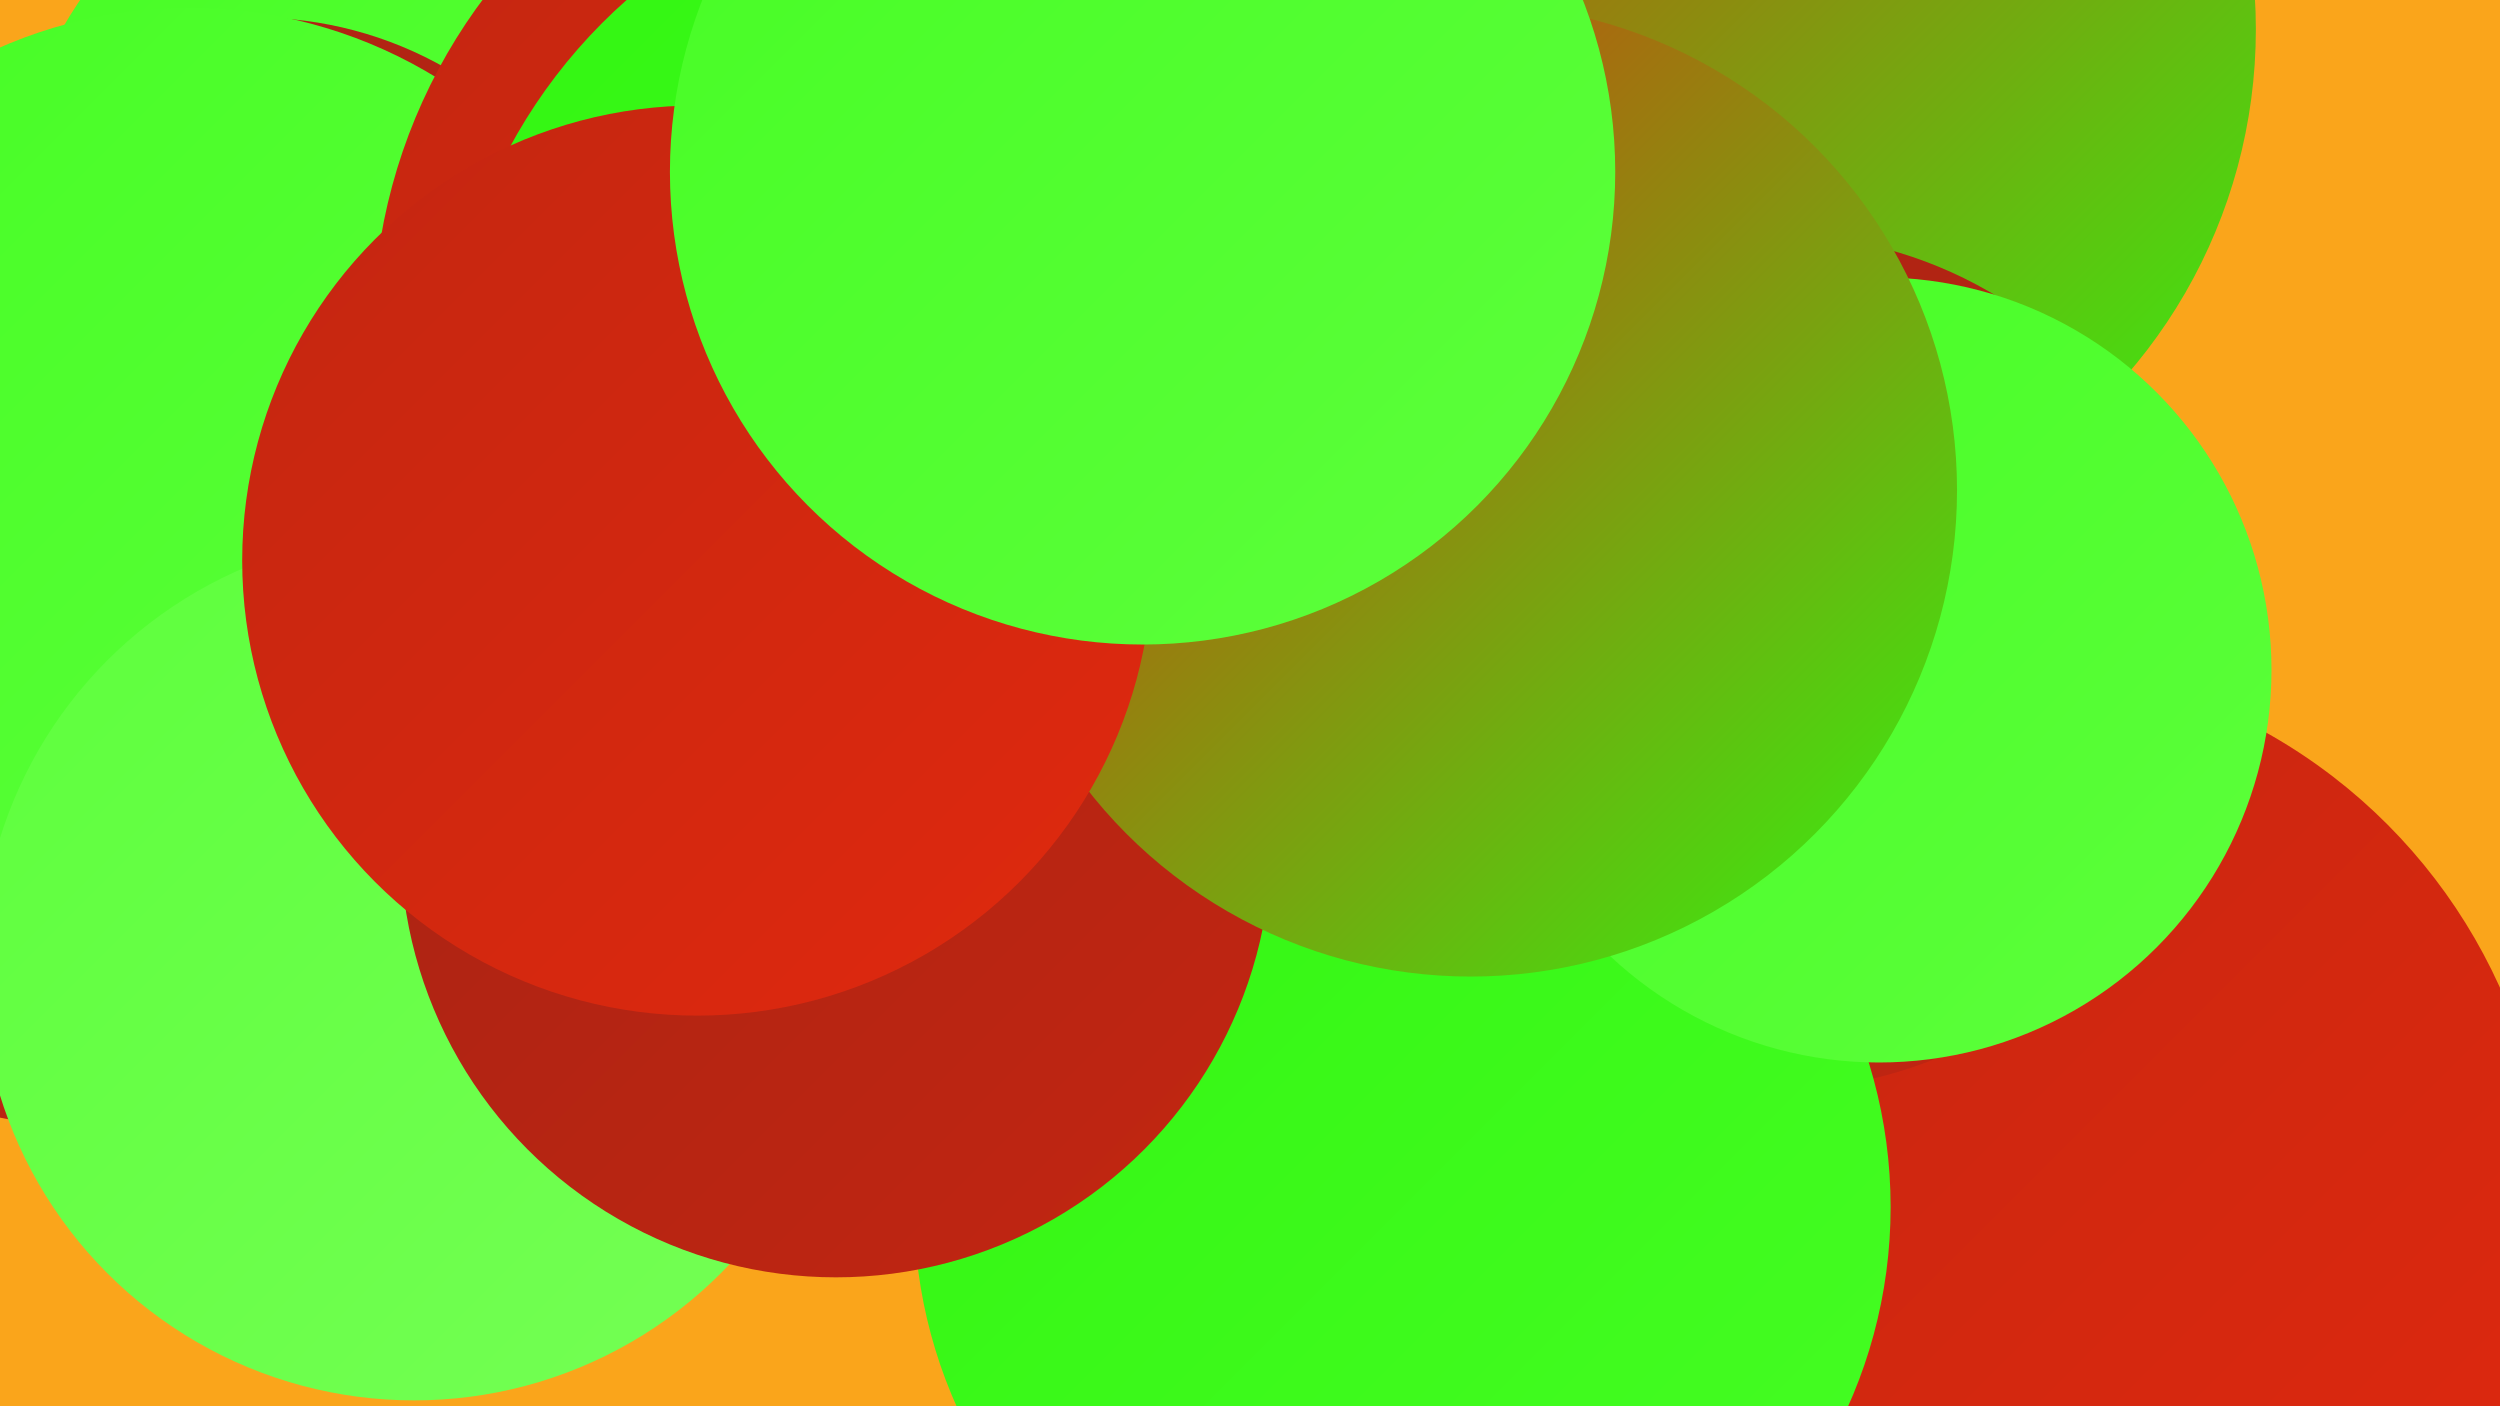
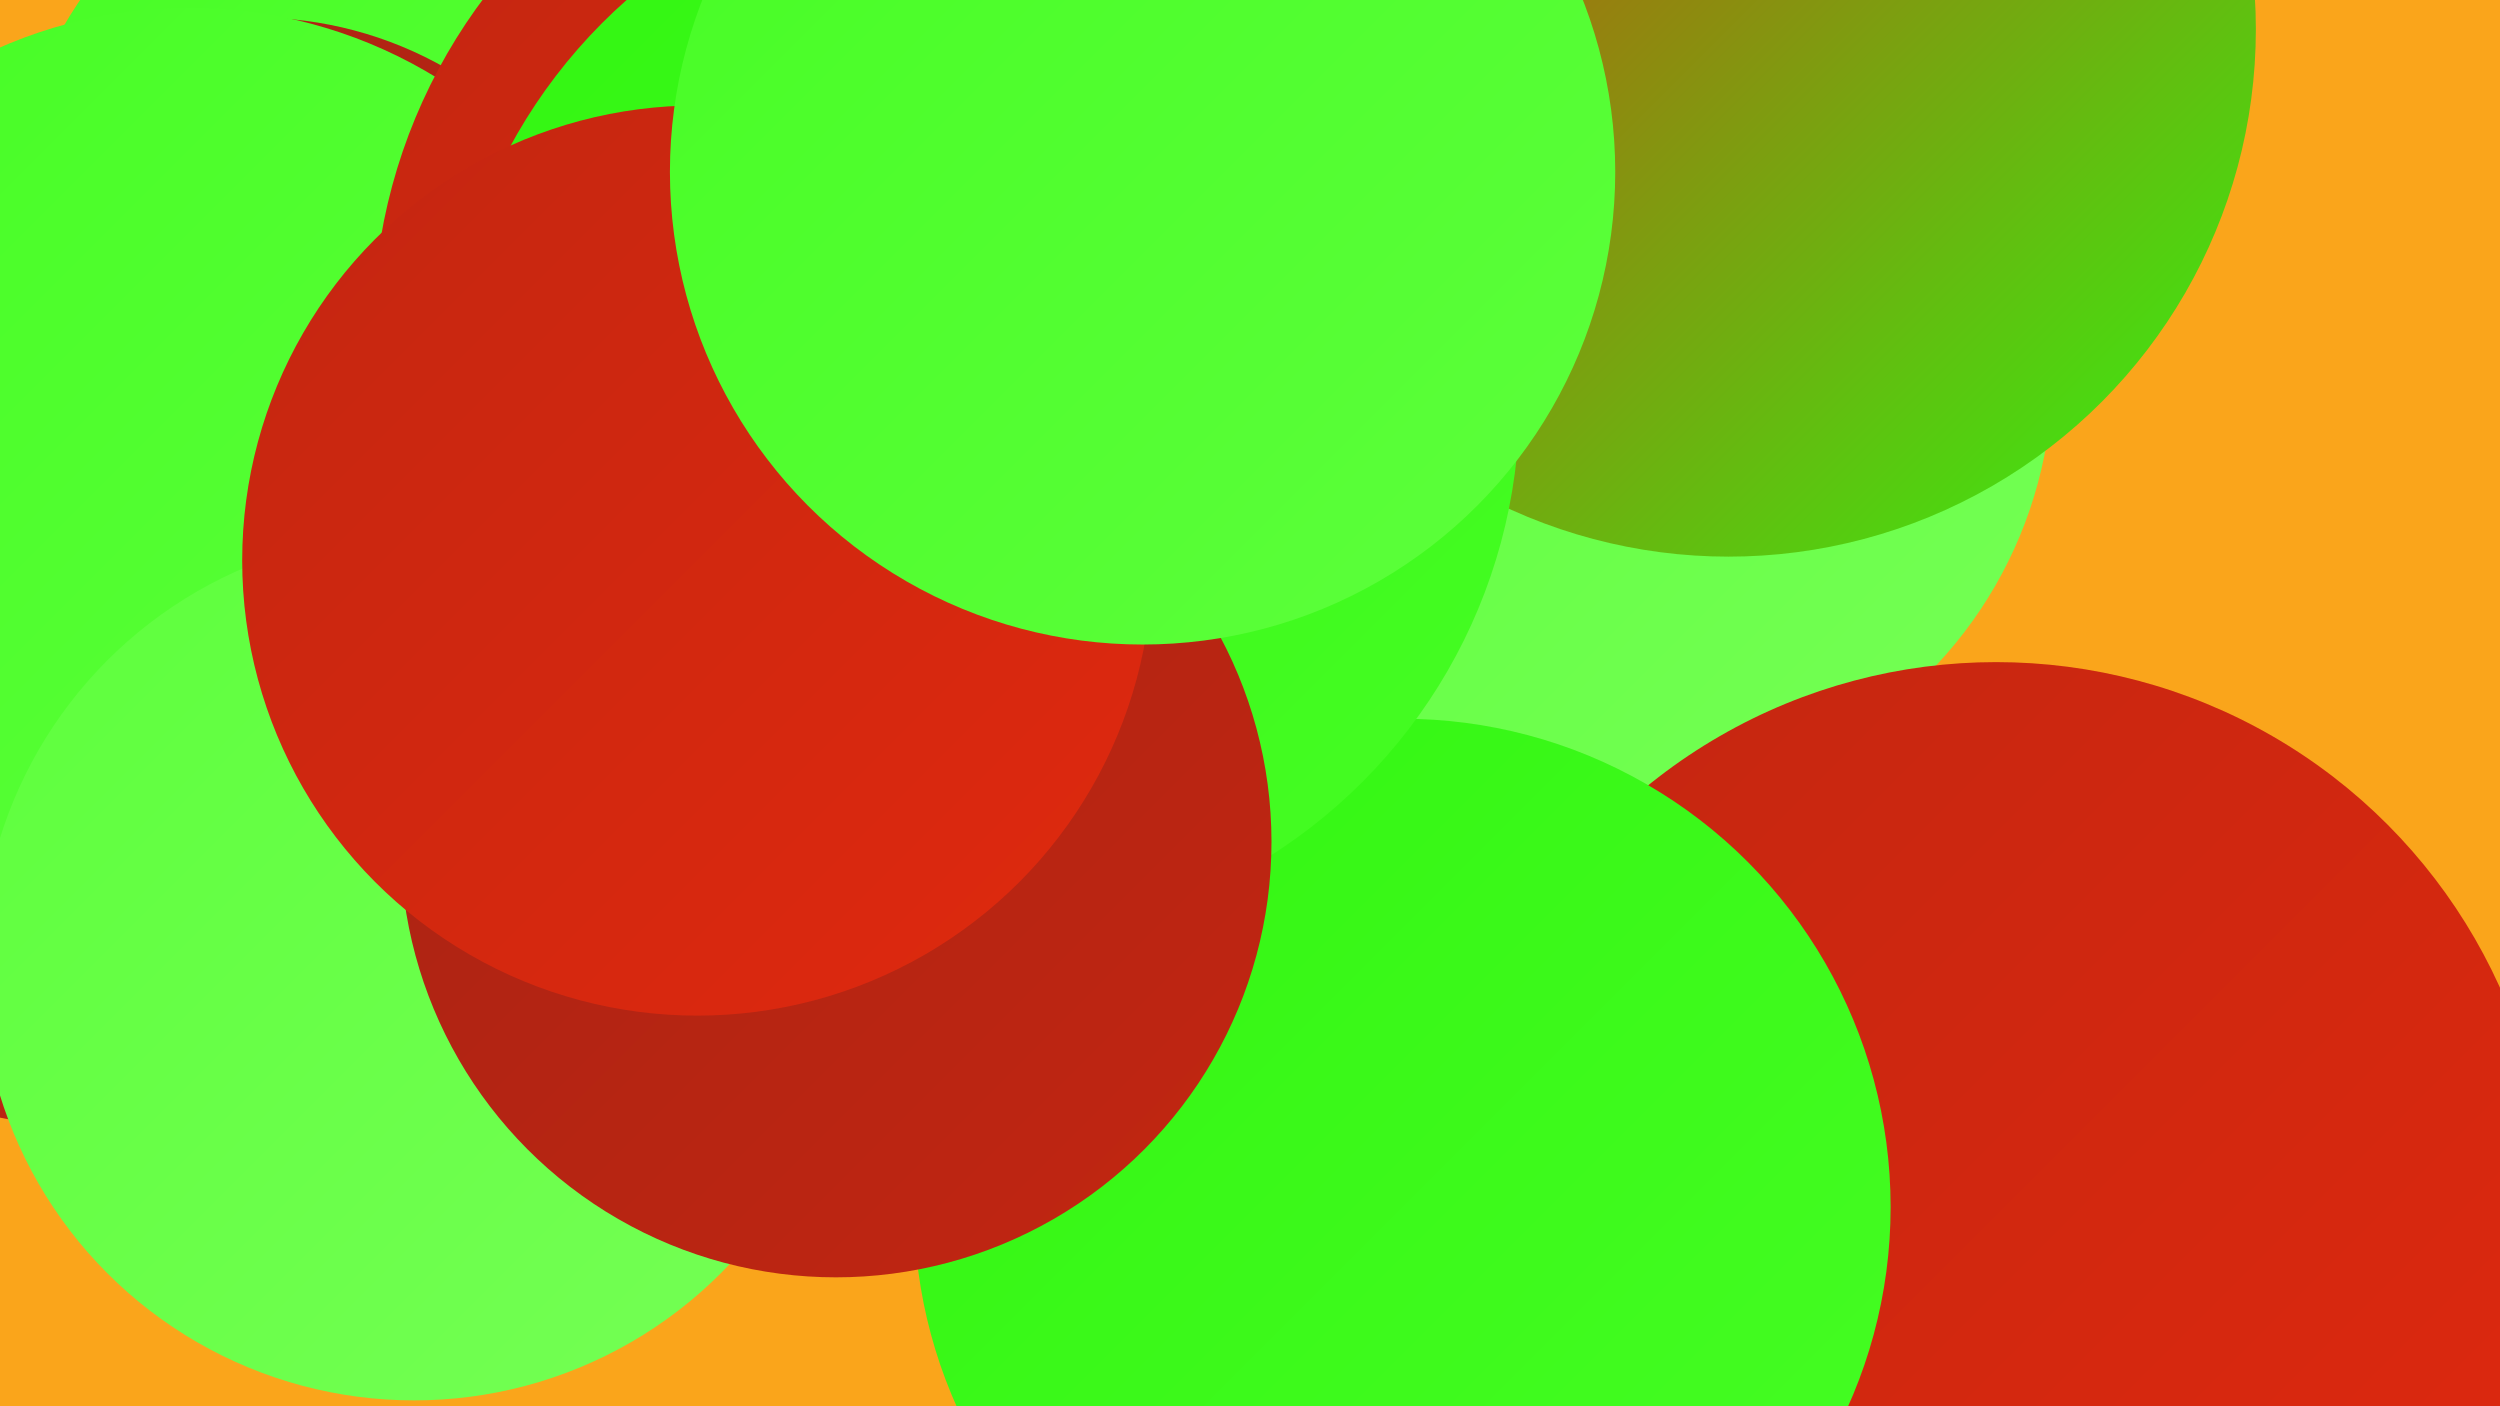
<svg xmlns="http://www.w3.org/2000/svg" width="1280" height="720">
  <defs>
    <linearGradient id="grad0" x1="0%" y1="0%" x2="100%" y2="100%">
      <stop offset="0%" style="stop-color:#a72314;stop-opacity:1" />
      <stop offset="100%" style="stop-color:#c32611;stop-opacity:1" />
    </linearGradient>
    <linearGradient id="grad1" x1="0%" y1="0%" x2="100%" y2="100%">
      <stop offset="0%" style="stop-color:#c32611;stop-opacity:1" />
      <stop offset="100%" style="stop-color:#e0290e;stop-opacity:1" />
    </linearGradient>
    <linearGradient id="grad2" x1="0%" y1="0%" x2="100%" y2="100%">
      <stop offset="0%" style="stop-color:#e0290e;stop-opacity:1" />
      <stop offset="100%" style="stop-color:#32f611;stop-opacity:1" />
    </linearGradient>
    <linearGradient id="grad3" x1="0%" y1="0%" x2="100%" y2="100%">
      <stop offset="0%" style="stop-color:#32f611;stop-opacity:1" />
      <stop offset="100%" style="stop-color:#46fd24;stop-opacity:1" />
    </linearGradient>
    <linearGradient id="grad4" x1="0%" y1="0%" x2="100%" y2="100%">
      <stop offset="0%" style="stop-color:#46fd24;stop-opacity:1" />
      <stop offset="100%" style="stop-color:#5dff3c;stop-opacity:1" />
    </linearGradient>
    <linearGradient id="grad5" x1="0%" y1="0%" x2="100%" y2="100%">
      <stop offset="0%" style="stop-color:#5dff3c;stop-opacity:1" />
      <stop offset="100%" style="stop-color:#75ff55;stop-opacity:1" />
    </linearGradient>
    <linearGradient id="grad6" x1="0%" y1="0%" x2="100%" y2="100%">
      <stop offset="0%" style="stop-color:#75ff55;stop-opacity:1" />
      <stop offset="100%" style="stop-color:#a72314;stop-opacity:1" />
    </linearGradient>
  </defs>
  <rect width="1280" height="720" fill="#faa51b" />
  <circle cx="311" cy="328" r="197" fill="url(#grad4)" />
  <circle cx="713" cy="16" r="190" fill="url(#grad4)" />
  <circle cx="217" cy="120" r="213" fill="url(#grad4)" />
  <circle cx="37" cy="394" r="182" fill="url(#grad0)" />
  <circle cx="586" cy="94" r="262" fill="url(#grad4)" />
  <circle cx="131" cy="205" r="196" fill="url(#grad0)" />
  <circle cx="97" cy="246" r="242" fill="url(#grad4)" />
  <circle cx="831" cy="190" r="220" fill="url(#grad5)" />
  <circle cx="474" cy="169" r="283" fill="url(#grad1)" />
  <circle cx="1022" cy="622" r="283" fill="url(#grad1)" />
  <circle cx="885" cy="15" r="270" fill="url(#grad2)" />
-   <circle cx="909" cy="339" r="219" fill="url(#grad0)" />
  <circle cx="718" cy="618" r="250" fill="url(#grad3)" />
-   <circle cx="962" cy="343" r="201" fill="url(#grad4)" />
  <circle cx="503" cy="206" r="275" fill="url(#grad3)" />
  <circle cx="212" cy="495" r="222" fill="url(#grad5)" />
  <circle cx="428" cy="431" r="223" fill="url(#grad0)" />
-   <circle cx="753" cy="251" r="249" fill="url(#grad2)" />
  <circle cx="357" cy="287" r="233" fill="url(#grad1)" />
  <circle cx="585" cy="88" r="242" fill="url(#grad4)" />
</svg>